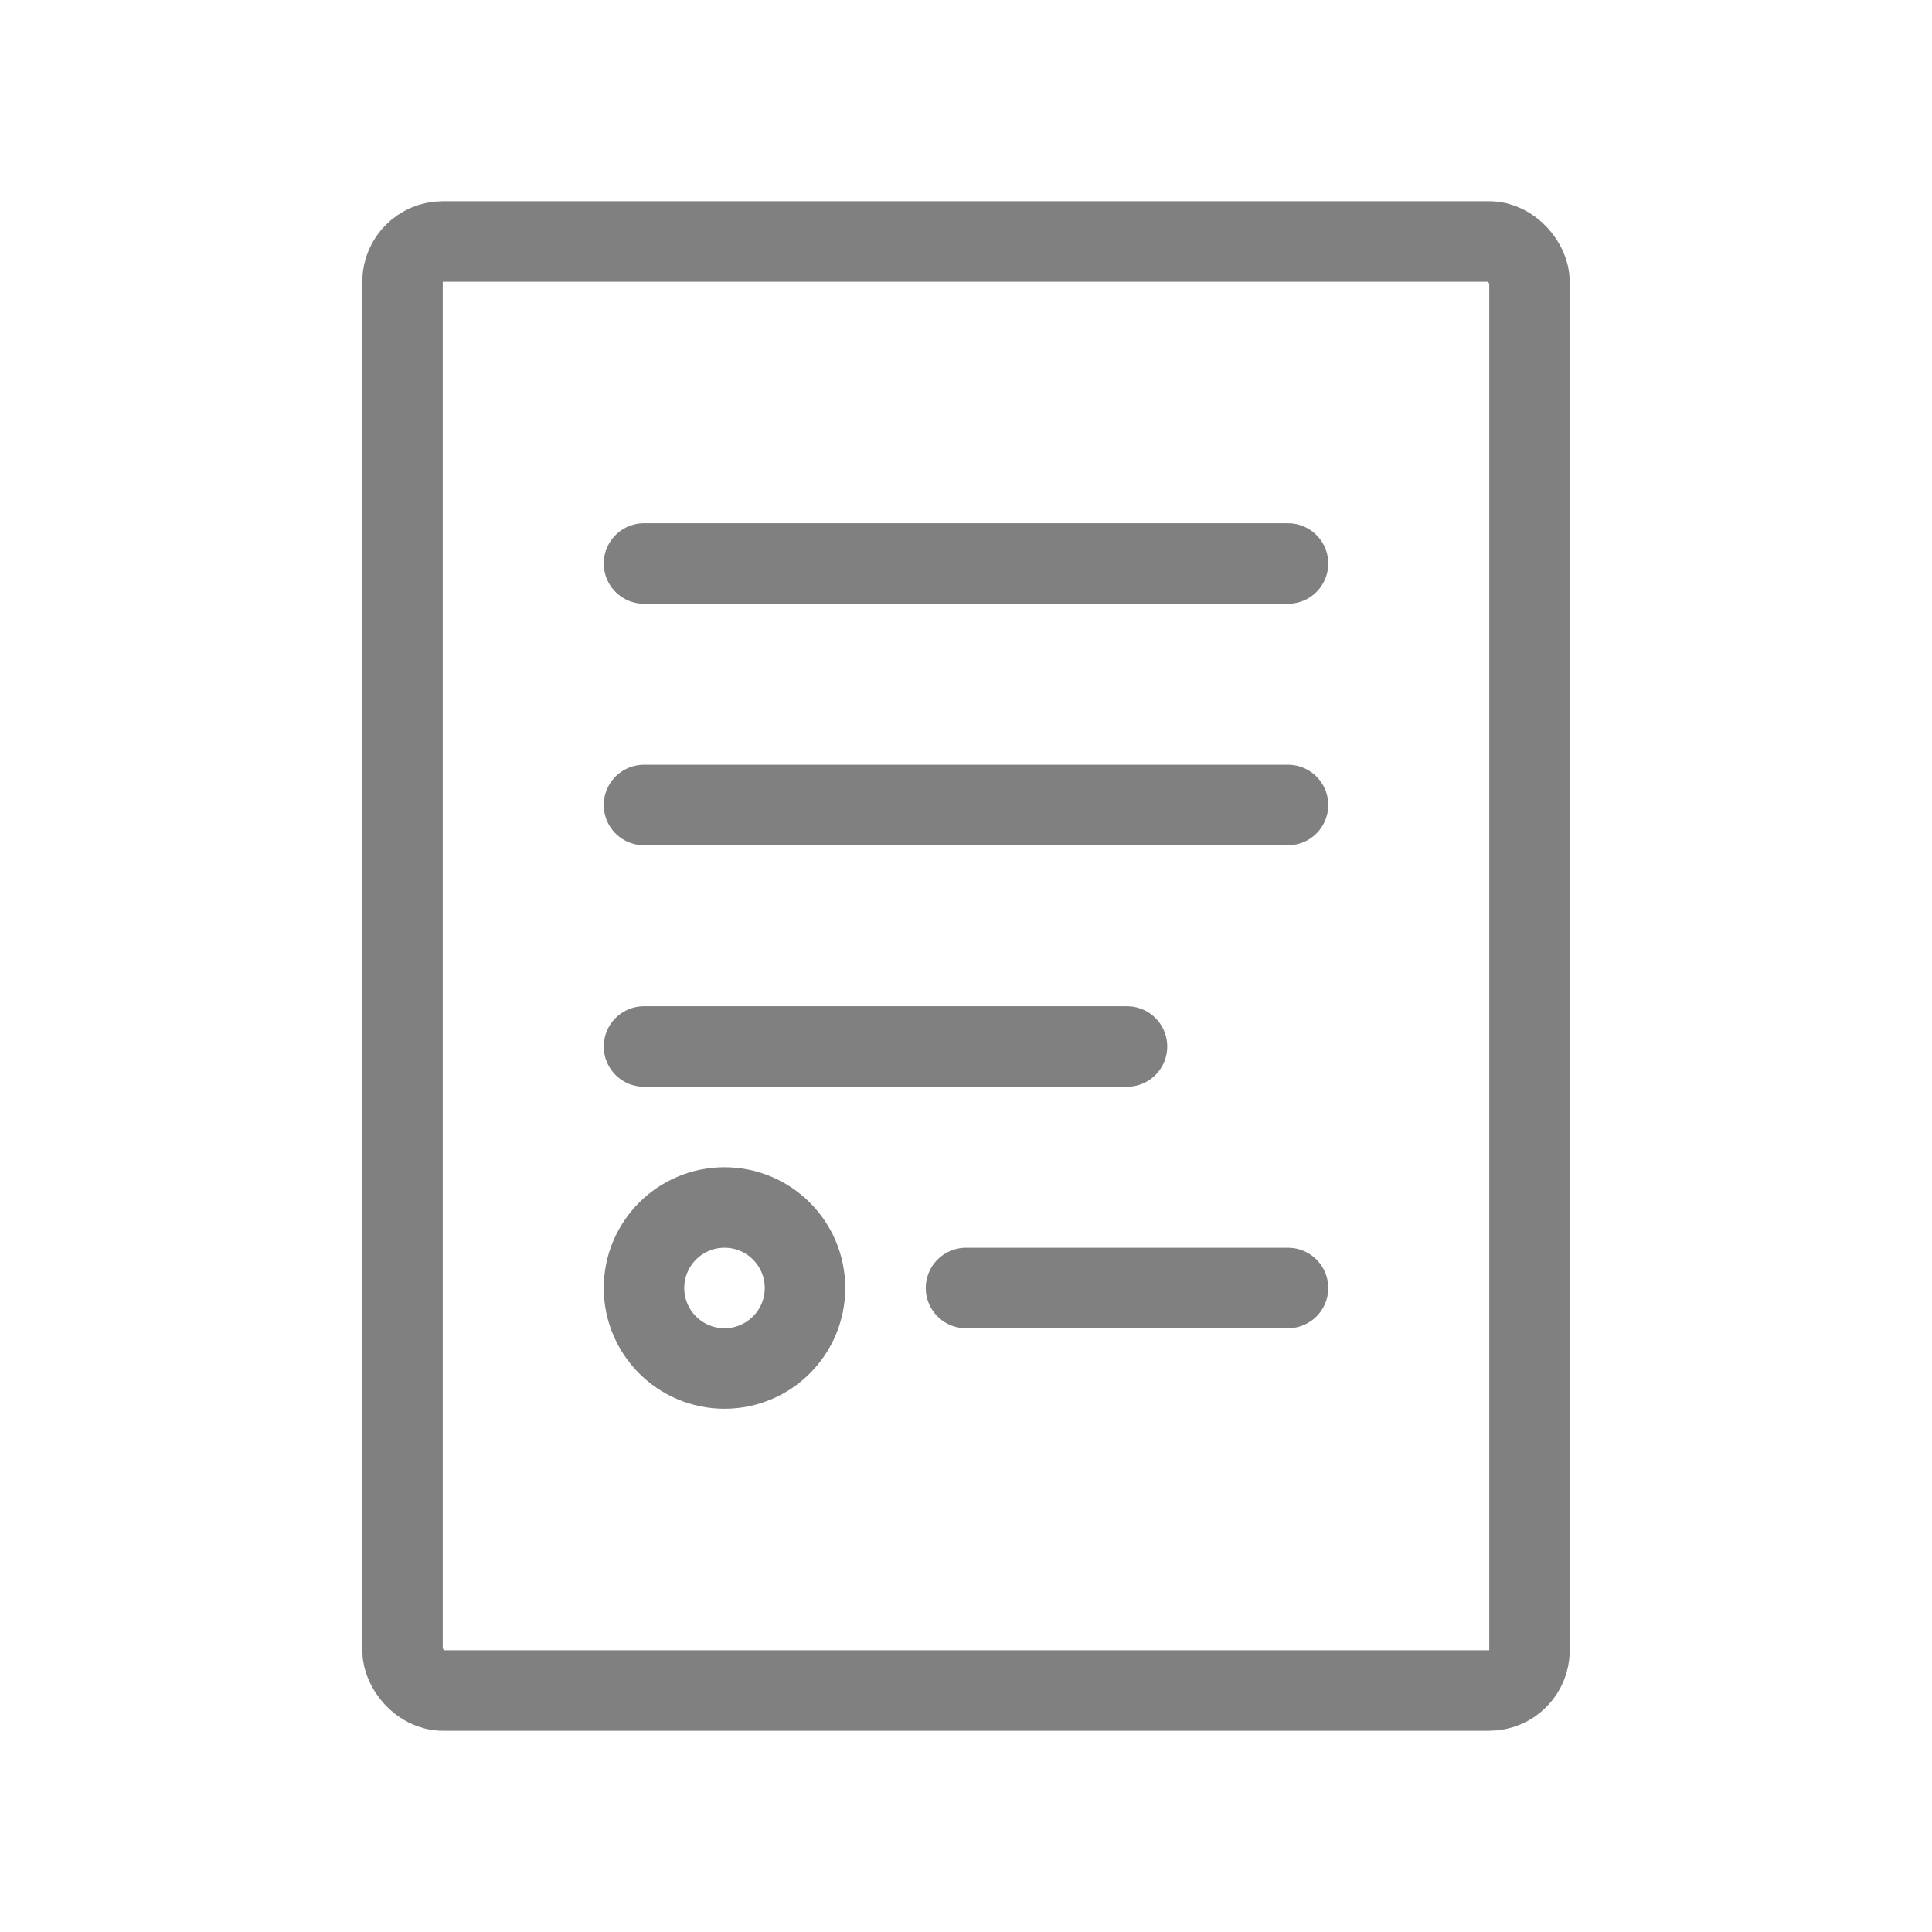
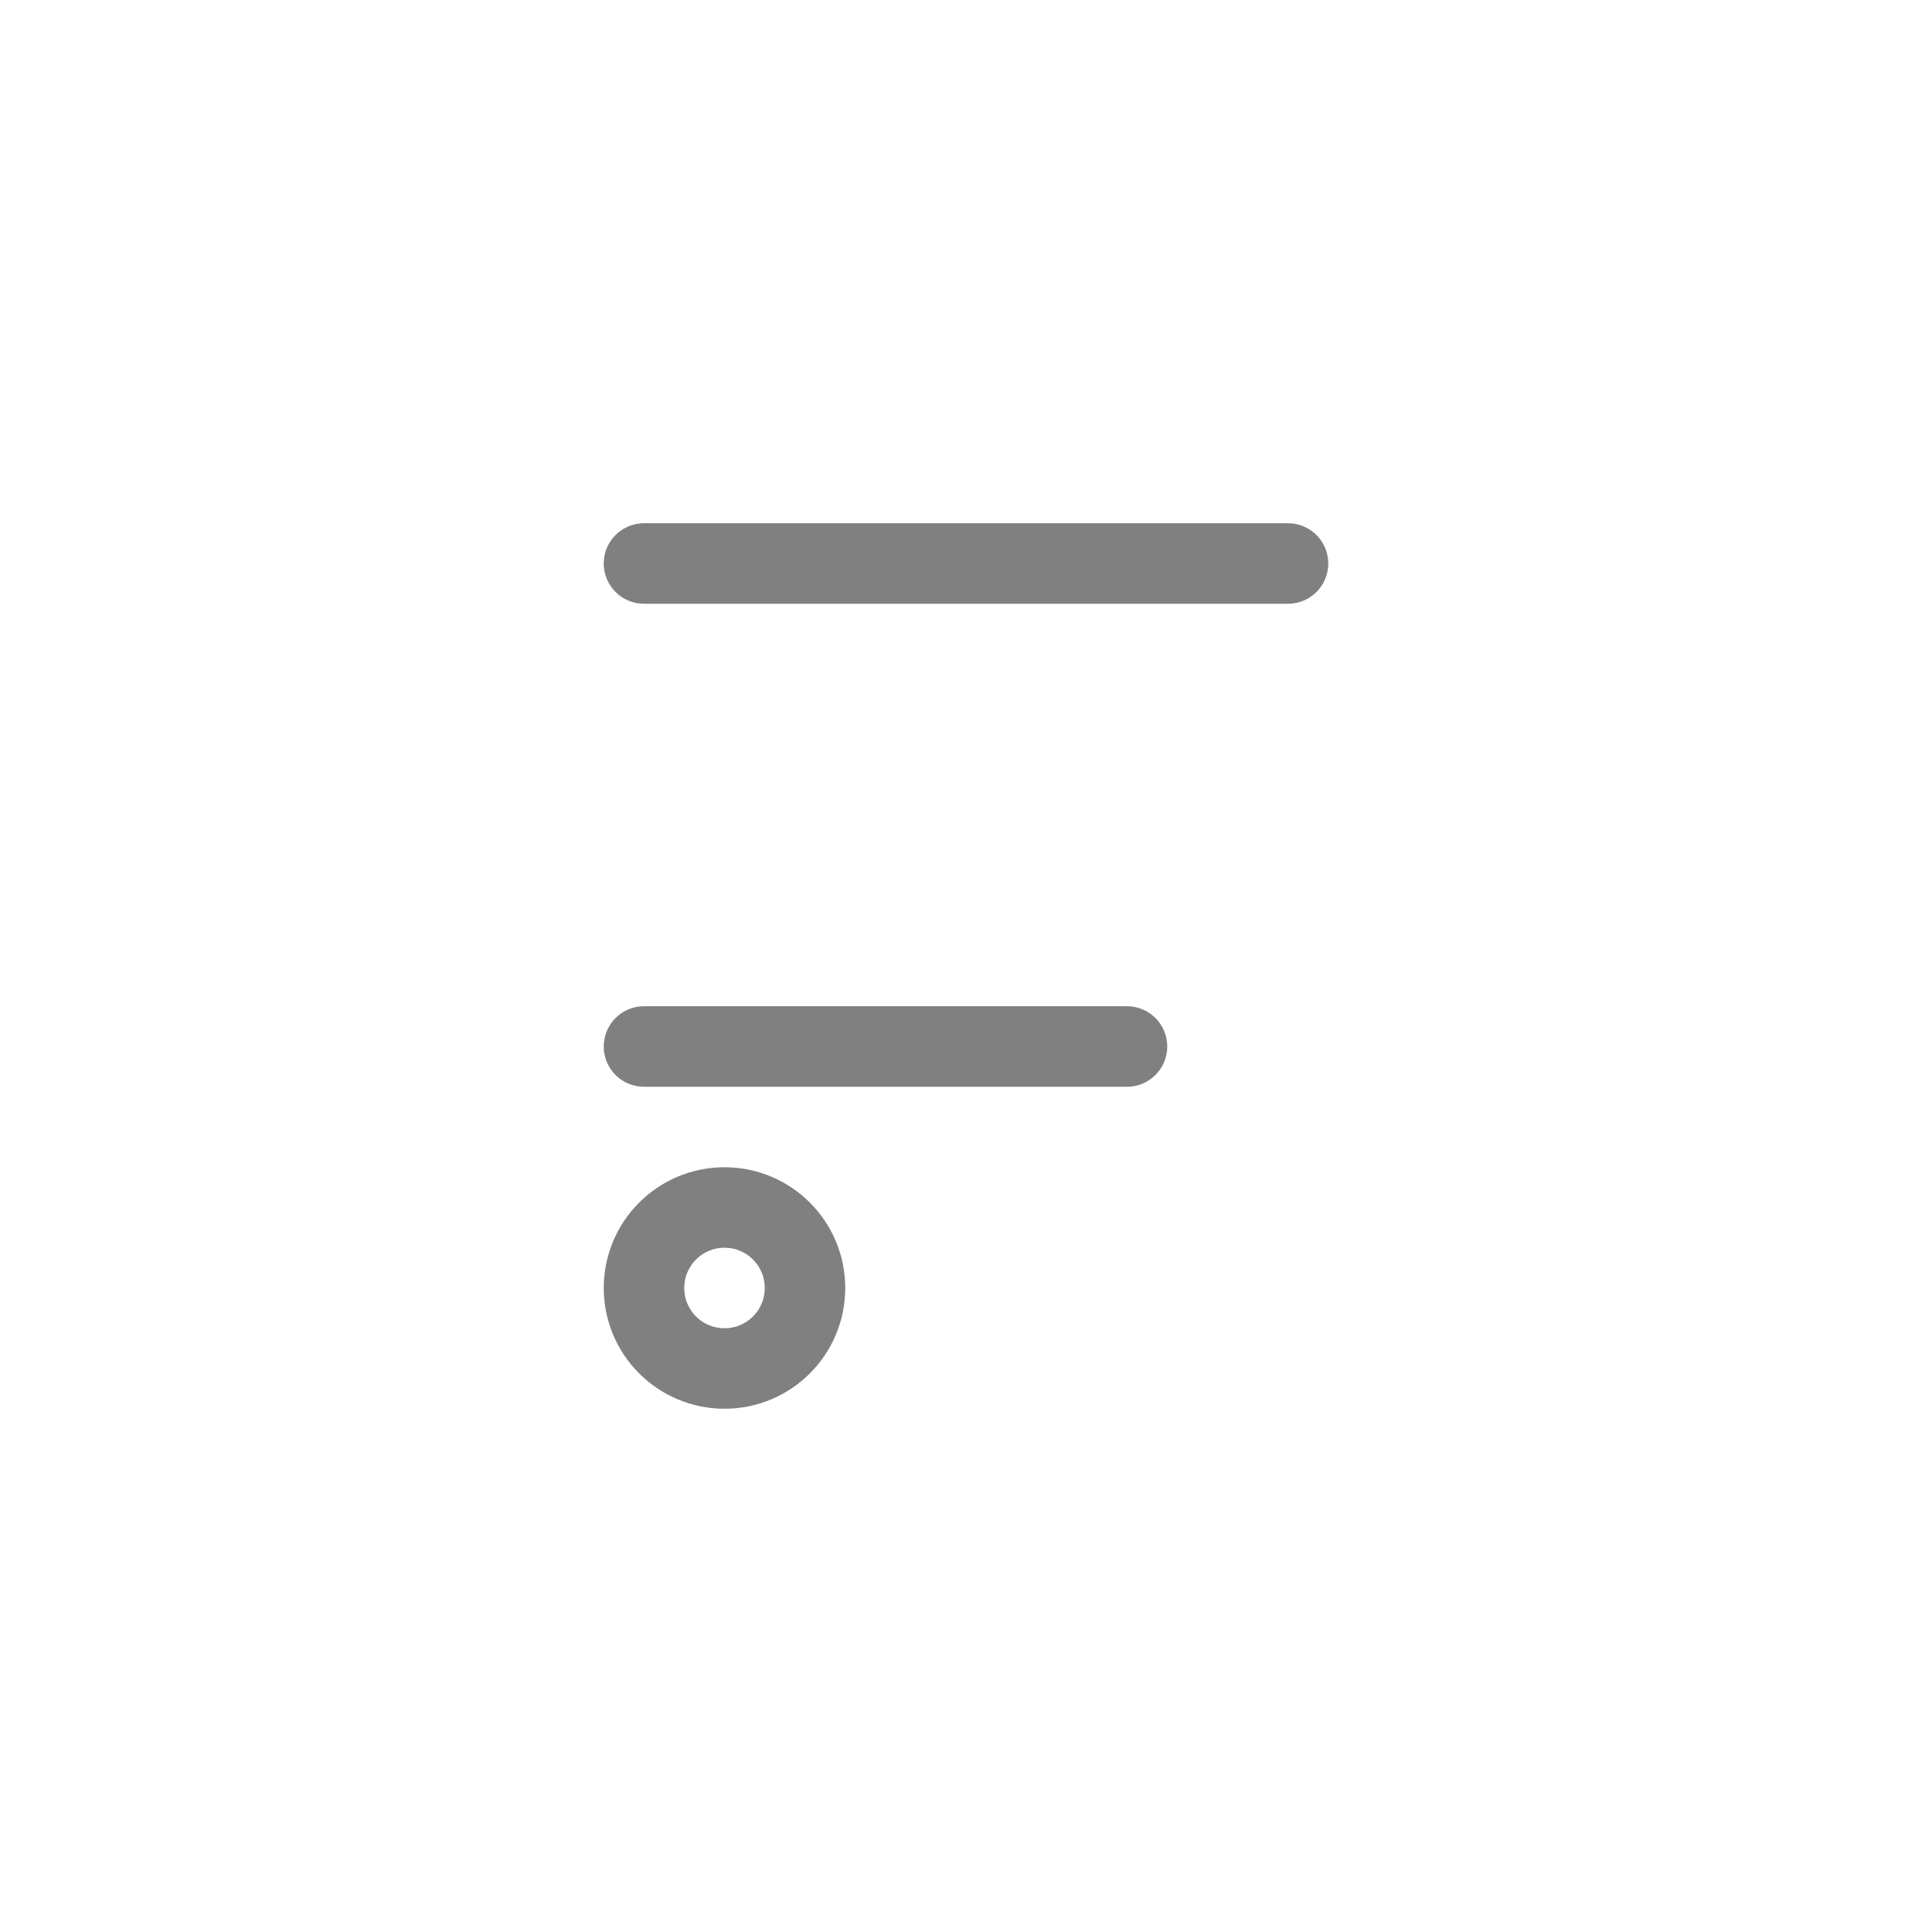
<svg xmlns="http://www.w3.org/2000/svg" viewBox="0 0 48 48" fill="none">
-   <rect x="10" y="6" width="28" height="36" rx="1" stroke="gray" stroke-width="2" stroke-linecap="round" stroke-linejoin="round" />
  <line x1="16" y1="14" x2="32" y2="14" stroke="gray" stroke-width="2" stroke-linecap="round" />
-   <line x1="16" y1="20" x2="32" y2="20" stroke="gray" stroke-width="2" stroke-linecap="round" />
  <line x1="16" y1="26" x2="28" y2="26" stroke="gray" stroke-width="2" stroke-linecap="round" />
  <circle cx="18" cy="32" r="2" stroke="gray" stroke-width="2" />
-   <line x1="24" y1="32" x2="32" y2="32" stroke="gray" stroke-width="2" stroke-linecap="round" />
</svg>